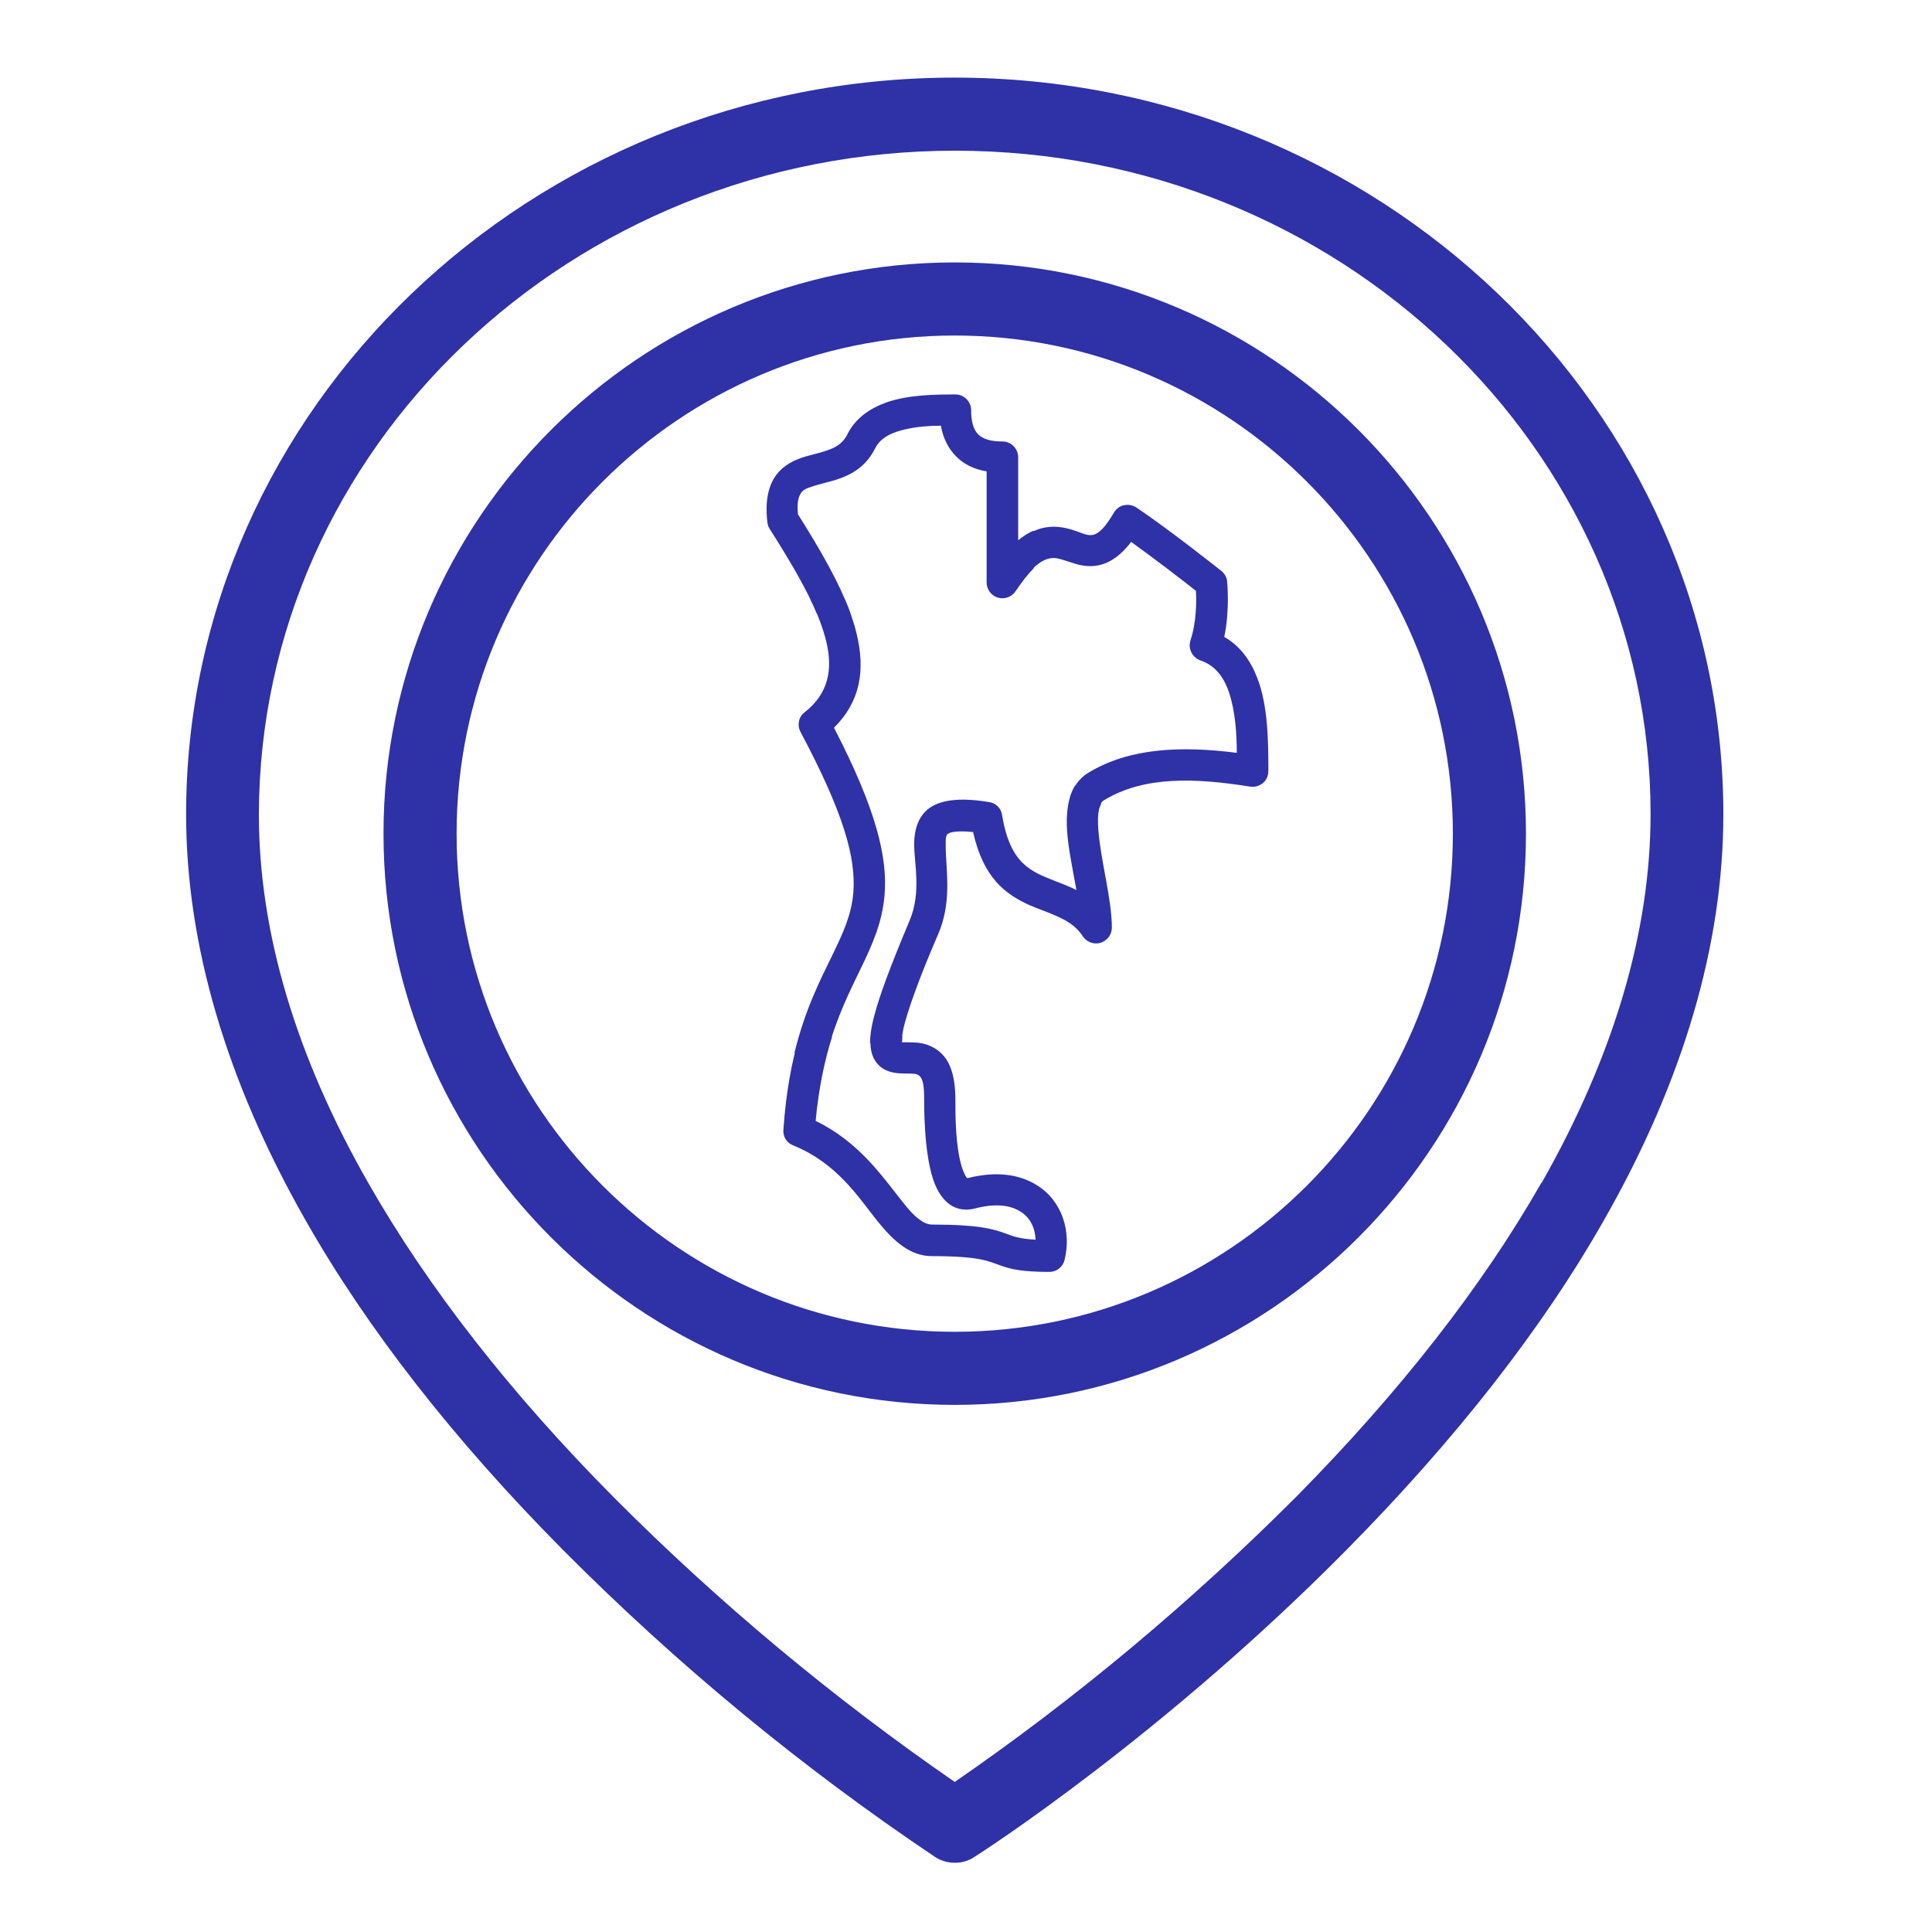
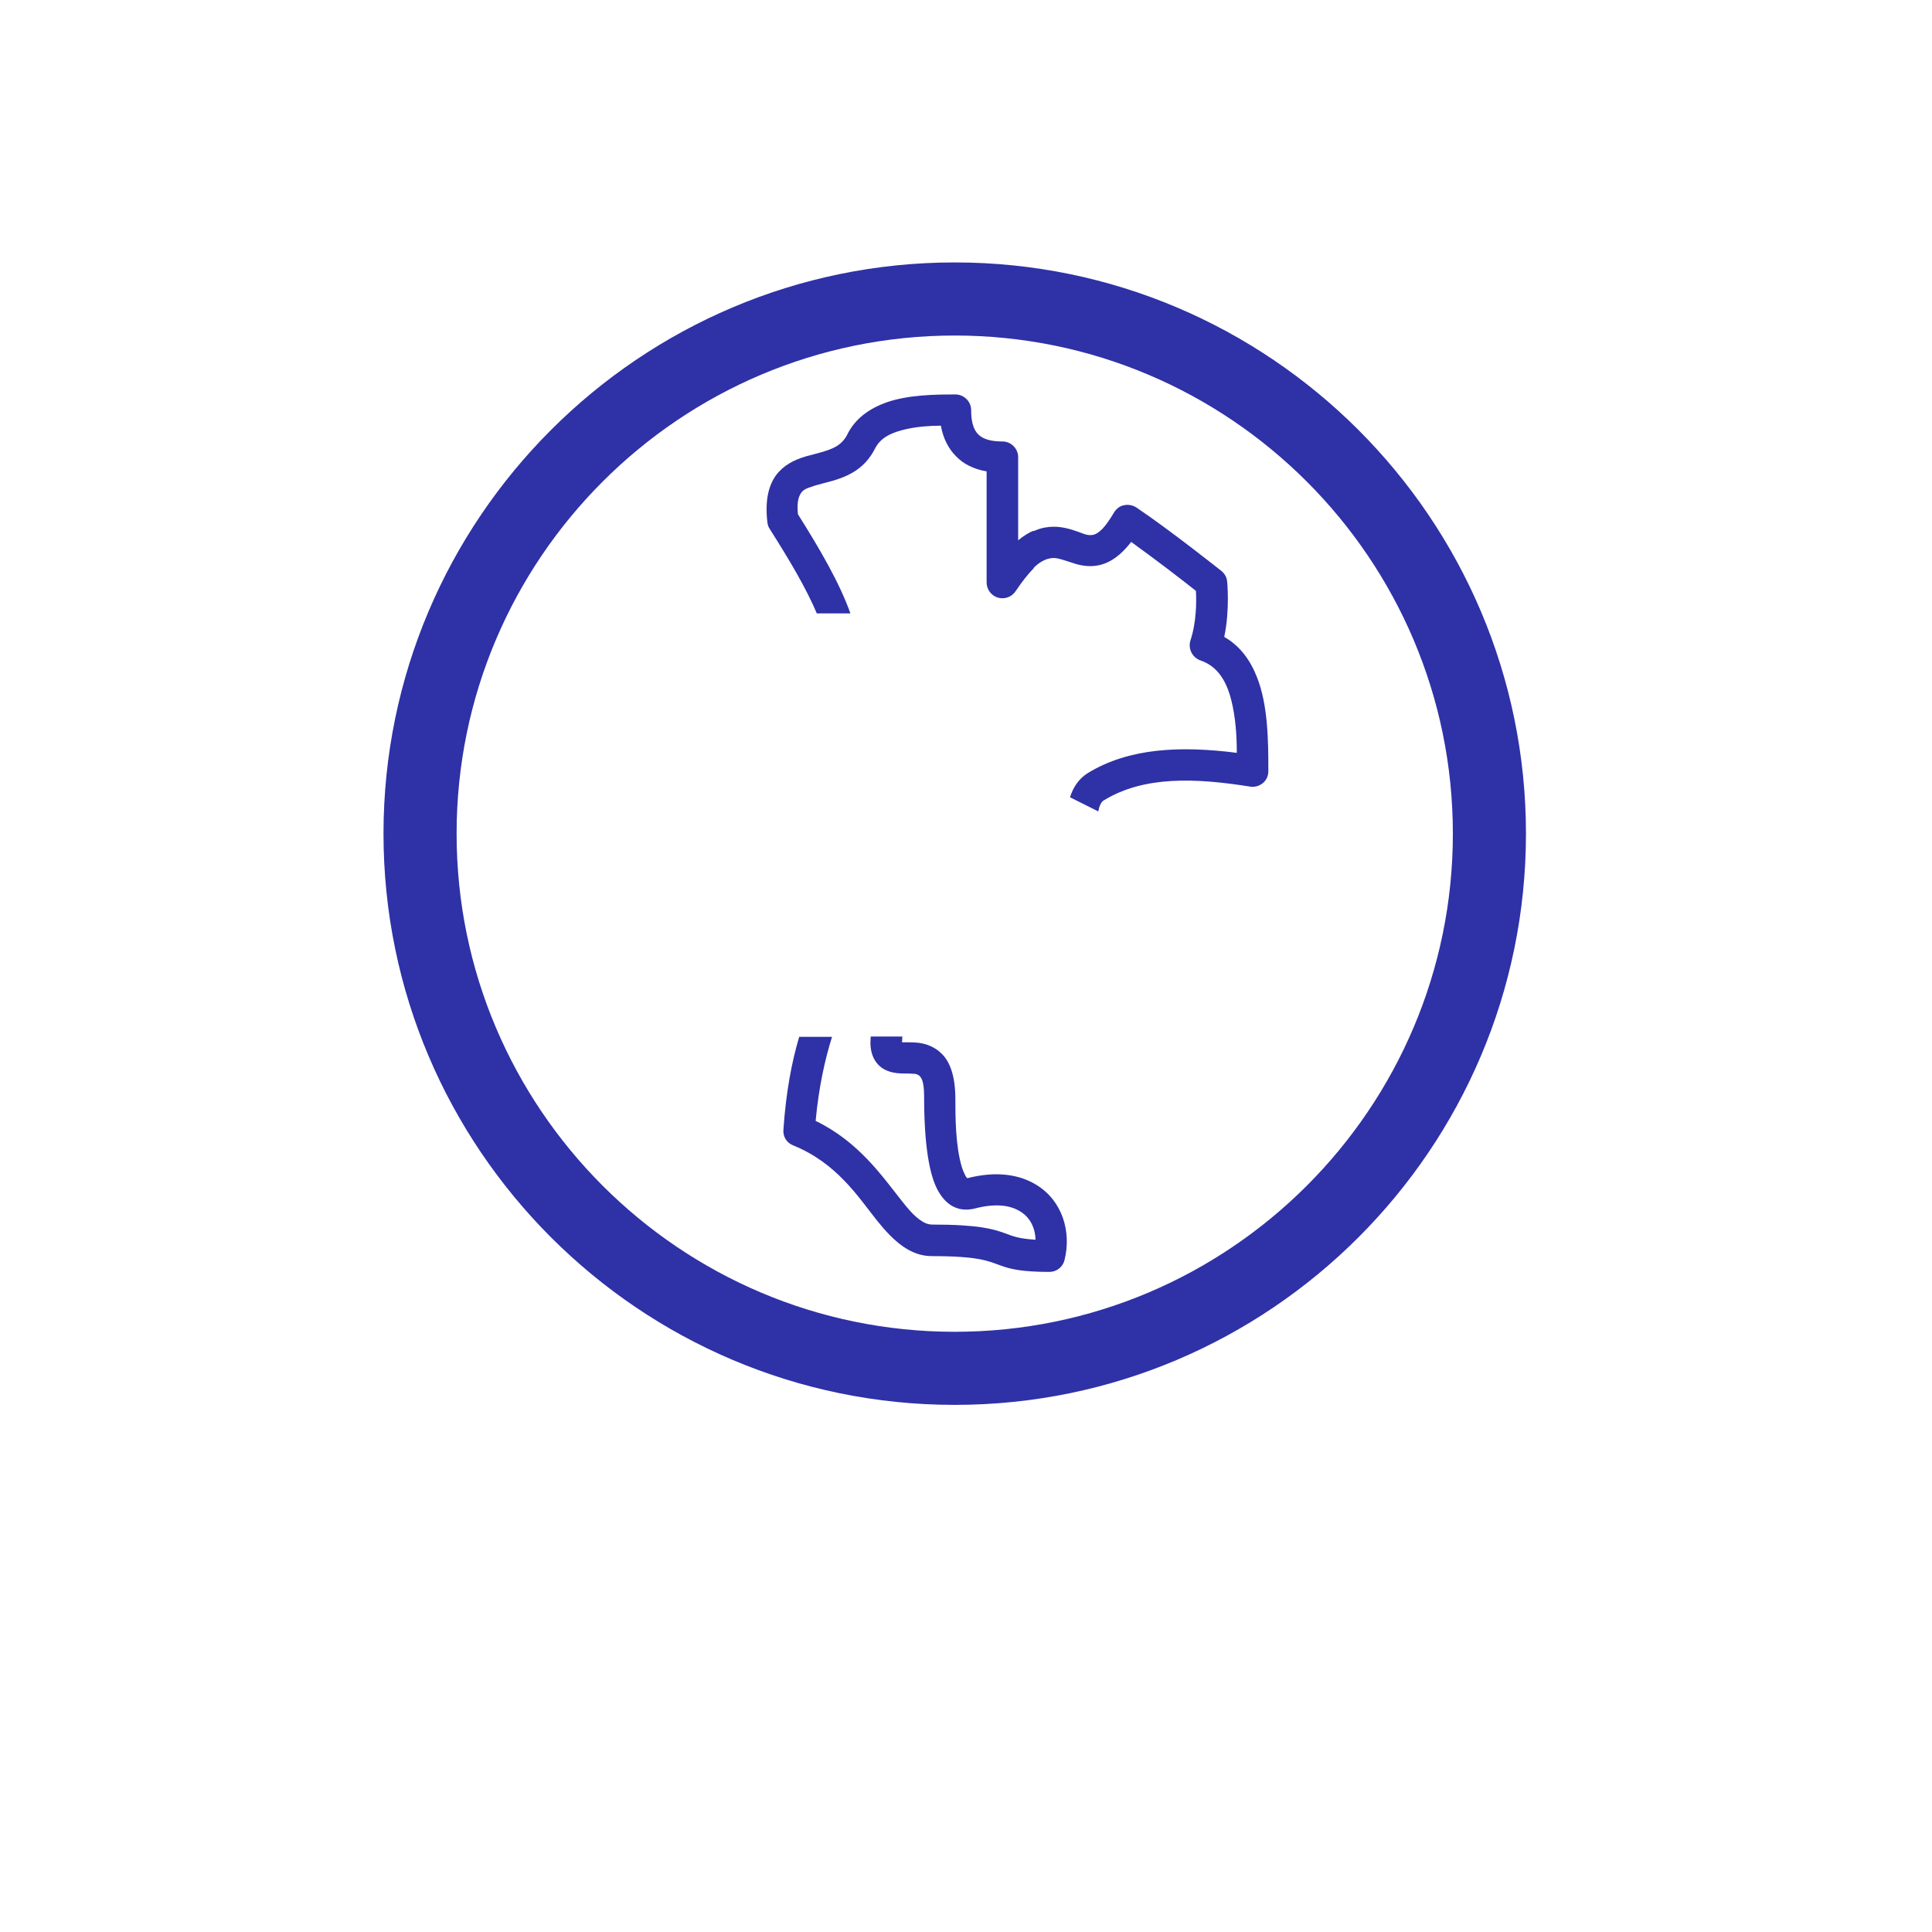
<svg xmlns="http://www.w3.org/2000/svg" id="Layer_1" data-name="Layer 1" viewBox="0 0 60 60">
  <defs>
    <style>
      .cls-1, .cls-2 {
        fill: #2f31a7;
        stroke-width: 0px;
      }

      .cls-2 {
        fill-rule: evenodd;
      }
    </style>
  </defs>
-   <path class="cls-1" d="m29.65,2.41C16.49,2.41,5.78,12.68,5.78,25.29c0,4.04,1.25,8.28,3.7,12.59,1.93,3.4,4.62,6.84,8,10.25,3.53,3.55,7.4,6.75,11.56,9.54.18.12.4.18.61.18.22,0,.43-.06.61-.18.24-.15,5.86-3.77,11.56-9.54,3.37-3.41,6.07-6.85,8-10.25,2.45-4.3,3.7-8.54,3.7-12.59,0-12.61-10.71-22.88-23.88-22.88Zm18.22,34.32c-1.83,3.21-4.4,6.5-7.62,9.76-3.26,3.26-6.8,6.23-10.6,8.85-3.78-2.61-7.32-5.56-10.56-8.81-3.24-3.26-5.8-6.55-7.64-9.77-2.26-3.95-3.41-7.81-3.41-11.46.01-11.37,9.7-20.62,21.62-20.62s21.6,9.25,21.6,20.6c0,3.65-1.14,7.5-3.38,11.45Z" />
  <path class="cls-1" d="m29.65,8.15c-9.78,0-17.74,7.96-17.74,17.74s7.96,17.74,17.74,17.74,17.74-7.96,17.74-17.74-7.96-17.74-17.74-17.74Zm0,33.21c-8.53,0-15.47-6.94-15.47-15.47s6.94-15.47,15.47-15.47,15.47,6.94,15.47,15.47-6.94,15.47-15.47,15.47Z" />
  <g>
-     <path id="path4" class="cls-2" d="m26.23,18.59c.16.37.29.74.37,1.08.28,1.14.12,2.12-.7,2.93,1.32,2.55,1.67,4.04,1.57,5.2-.07.83-.36,1.5-.73,2.26-.34.71-.75,1.5-1.06,2.65h-1.01c.33-1.36.8-2.27,1.19-3.07.31-.64.58-1.21.64-1.91.09-1.1-.31-2.5-1.64-5-.11-.21-.06-.47.13-.61.74-.58.88-1.33.67-2.2-.1-.41-.27-.85-.49-1.31h1.07Zm7.17,5.82l.8.54s-.04.1-.06.15c-.05.19-.05.42-.03.67.07.95.42,2.15.42,3.04,0,.21-.14.4-.35.47-.21.06-.43-.02-.55-.2-.23-.35-.54-.51-.86-.65-.27-.12-.55-.21-.82-.33-.72-.33-1.41-.83-1.73-2.26-.22-.02-.4-.03-.55-.01-.11.01-.19.03-.24.07-.06.06-.06.15-.06.25,0,.14,0,.29.01.45.04.69.13,1.54-.24,2.4-.6,1.39-.92,2.3-1.07,2.88-.03.13-.05.26-.06.36l-.99.16c0-.21.03-.48.13-.85.16-.62.5-1.54,1.09-2.94.39-.91.14-1.81.15-2.44.01-.41.12-.74.35-.97.29-.29.85-.48,1.98-.29.21.03.37.19.4.4.12.74.34,1.19.63,1.48.29.29.64.42.99.56.23.09.47.18.69.29-.11-.61-.25-1.26-.29-1.82-.04-.58.03-1.08.26-1.44h0Z" />
    <path id="path8" class="cls-2" d="m28.02,32.21c0,.07,0,.12-.01.16.05,0,.1,0,.15,0,.15,0,.31,0,.46.03.24.05.46.15.65.35.22.23.4.64.4,1.39,0,.49,0,1.45.2,2.1.03.1.07.19.11.27.01.02.03.05.04.06l.02.02c.94-.24,1.65-.1,2.15.21.8.49,1.09,1.45.87,2.33-.05.22-.25.37-.47.37-.87,0-1.22-.09-1.52-.2-.37-.13-.64-.29-2.13-.29-.66,0-1.17-.44-1.7-1.1-.59-.74-1.25-1.79-2.61-2.34-.2-.08-.32-.27-.3-.49.08-1.17.26-2.11.49-2.88h1.02c-.22.7-.41,1.55-.51,2.61,1.34.65,2.06,1.71,2.68,2.49.18.23.35.43.54.57.12.09.25.16.4.16,1.45,0,1.9.14,2.26.27.24.09.43.17.95.2-.01-.35-.16-.69-.48-.88-.32-.2-.79-.25-1.4-.09-.52.13-.92-.1-1.18-.61-.36-.7-.4-2.12-.4-2.78,0-.41-.03-.64-.16-.74-.09-.07-.2-.05-.31-.06-.17,0-.34,0-.48-.03-.2-.04-.36-.12-.48-.25-.11-.12-.2-.28-.23-.53-.01-.09-.01-.2,0-.34h.99Z" />
    <path id="path12" class="cls-2" d="m31.85,16.63c.23-.14.43-.22.62-.25.34-.06.65.01.94.11.19.06.35.16.54.12.2-.05.39-.26.65-.7.07-.11.18-.2.31-.22.13-.03.27,0,.38.07,1.03.69,2.64,1.97,2.64,1.97.1.08.17.2.18.33,0,0,.09.87-.09,1.72.49.28.81.72,1.02,1.26.34.86.35,1.98.35,2.91,0,.14-.06.28-.17.37-.11.09-.25.13-.39.11-1.69-.27-3.29-.34-4.54.42-.09.05-.13.15-.16.25,0,.03-.02.07-.02.1l-.88-.44c.1-.32.28-.58.55-.75,1.29-.79,2.9-.85,4.63-.63,0-.54-.04-1.12-.17-1.63-.14-.56-.4-1.05-.96-1.24-.25-.09-.39-.36-.31-.62.19-.57.19-1.22.17-1.54-.36-.29-1.26-.98-2.01-1.52-.33.43-.64.62-.91.7-.27.08-.53.06-.79-.01-.13-.04-.27-.09-.41-.13-.13-.04-.26-.08-.41-.05-.23.04-.48.21-.78.6v-1.31Z" />
    <path id="path16" class="cls-2" d="m25.38,19.08c-.34-.81-.87-1.7-1.48-2.66-.04-.06-.06-.13-.07-.21-.08-.72.06-1.16.27-1.45.23-.31.56-.48.94-.59.21-.06.45-.11.67-.19.23-.08.46-.2.6-.48.25-.51.7-.82,1.24-1.01.67-.23,1.49-.24,2.12-.24.27,0,.49.22.49.49,0,.33.06.59.22.75s.42.22.75.22c.27,0,.49.22.49.49,0,0,0,2.58,0,2.58.17-.14.33-.24.48-.3v1.17c-.16.16-.35.4-.56.71-.12.18-.34.26-.55.2-.2-.06-.35-.25-.35-.47v-3.45c-.4-.07-.72-.23-.95-.47-.23-.23-.4-.55-.47-.95-.35,0-.74.03-1.09.11-.4.09-.77.24-.95.59-.35.7-.94.92-1.54,1.07-.15.04-.31.08-.45.13-.13.04-.25.09-.32.2-.09.14-.12.34-.09.65.7,1.11,1.3,2.15,1.63,3.08h-1.04Z" />
  </g>
</svg>